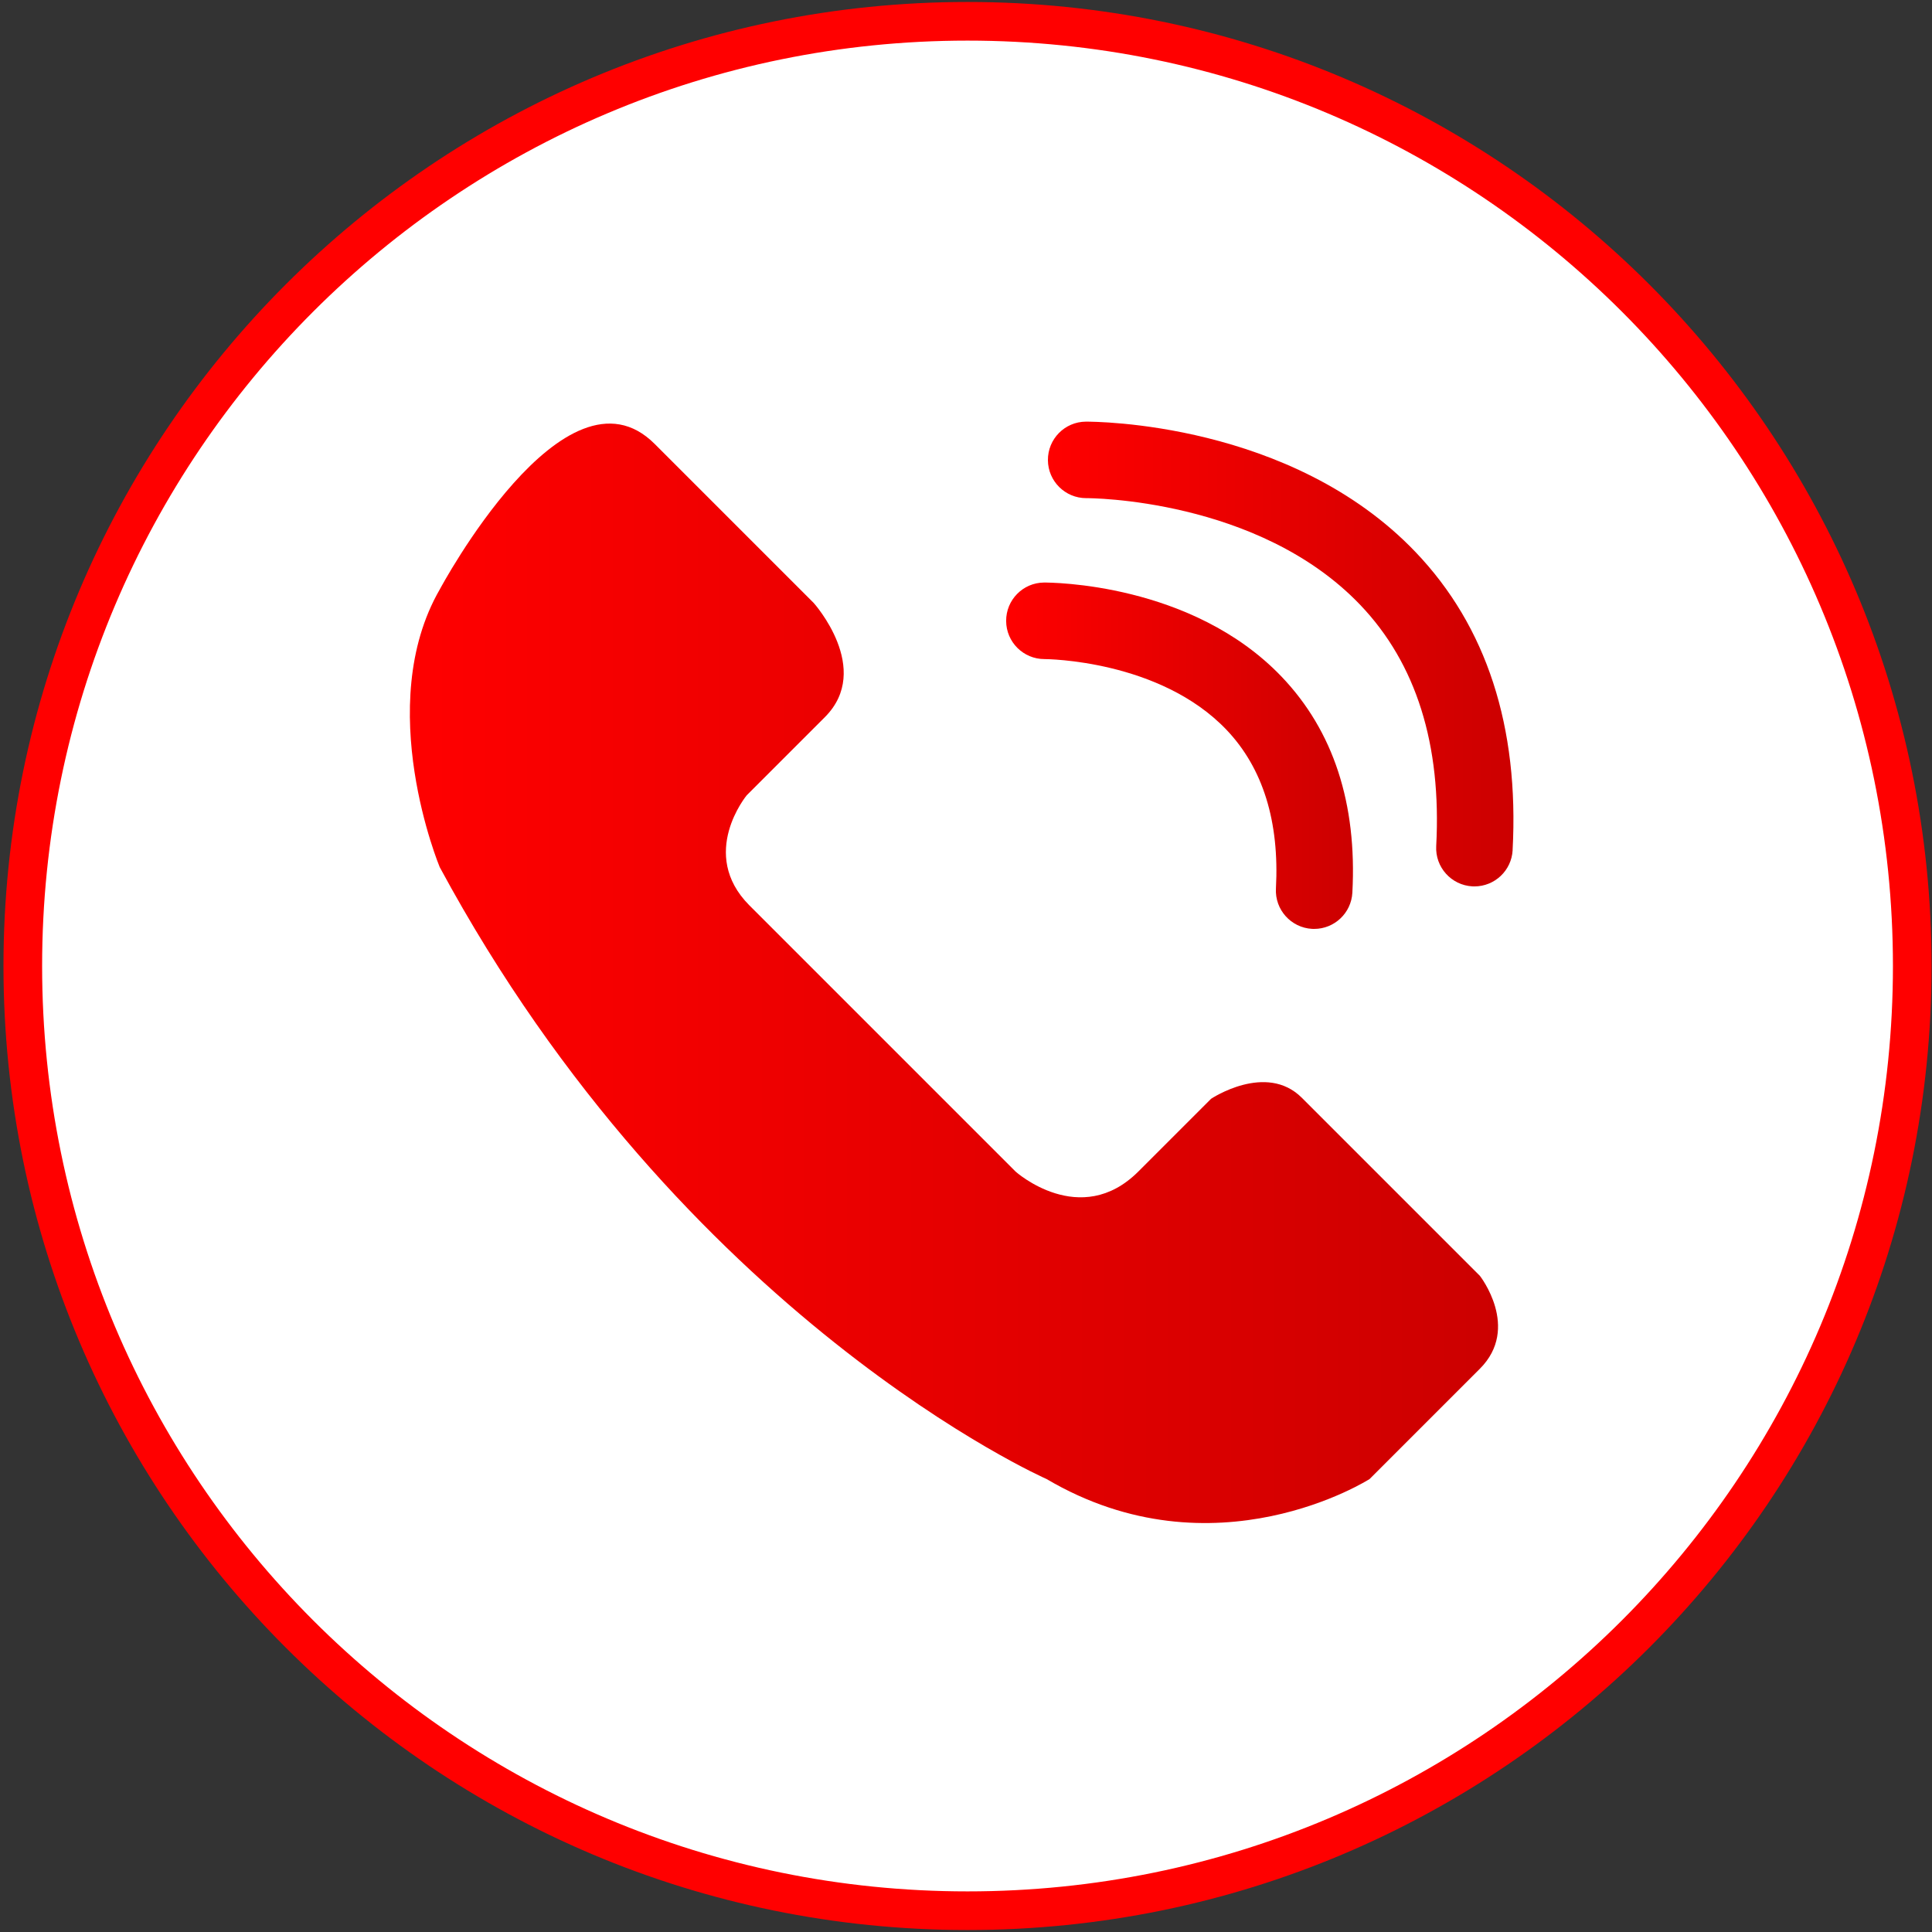
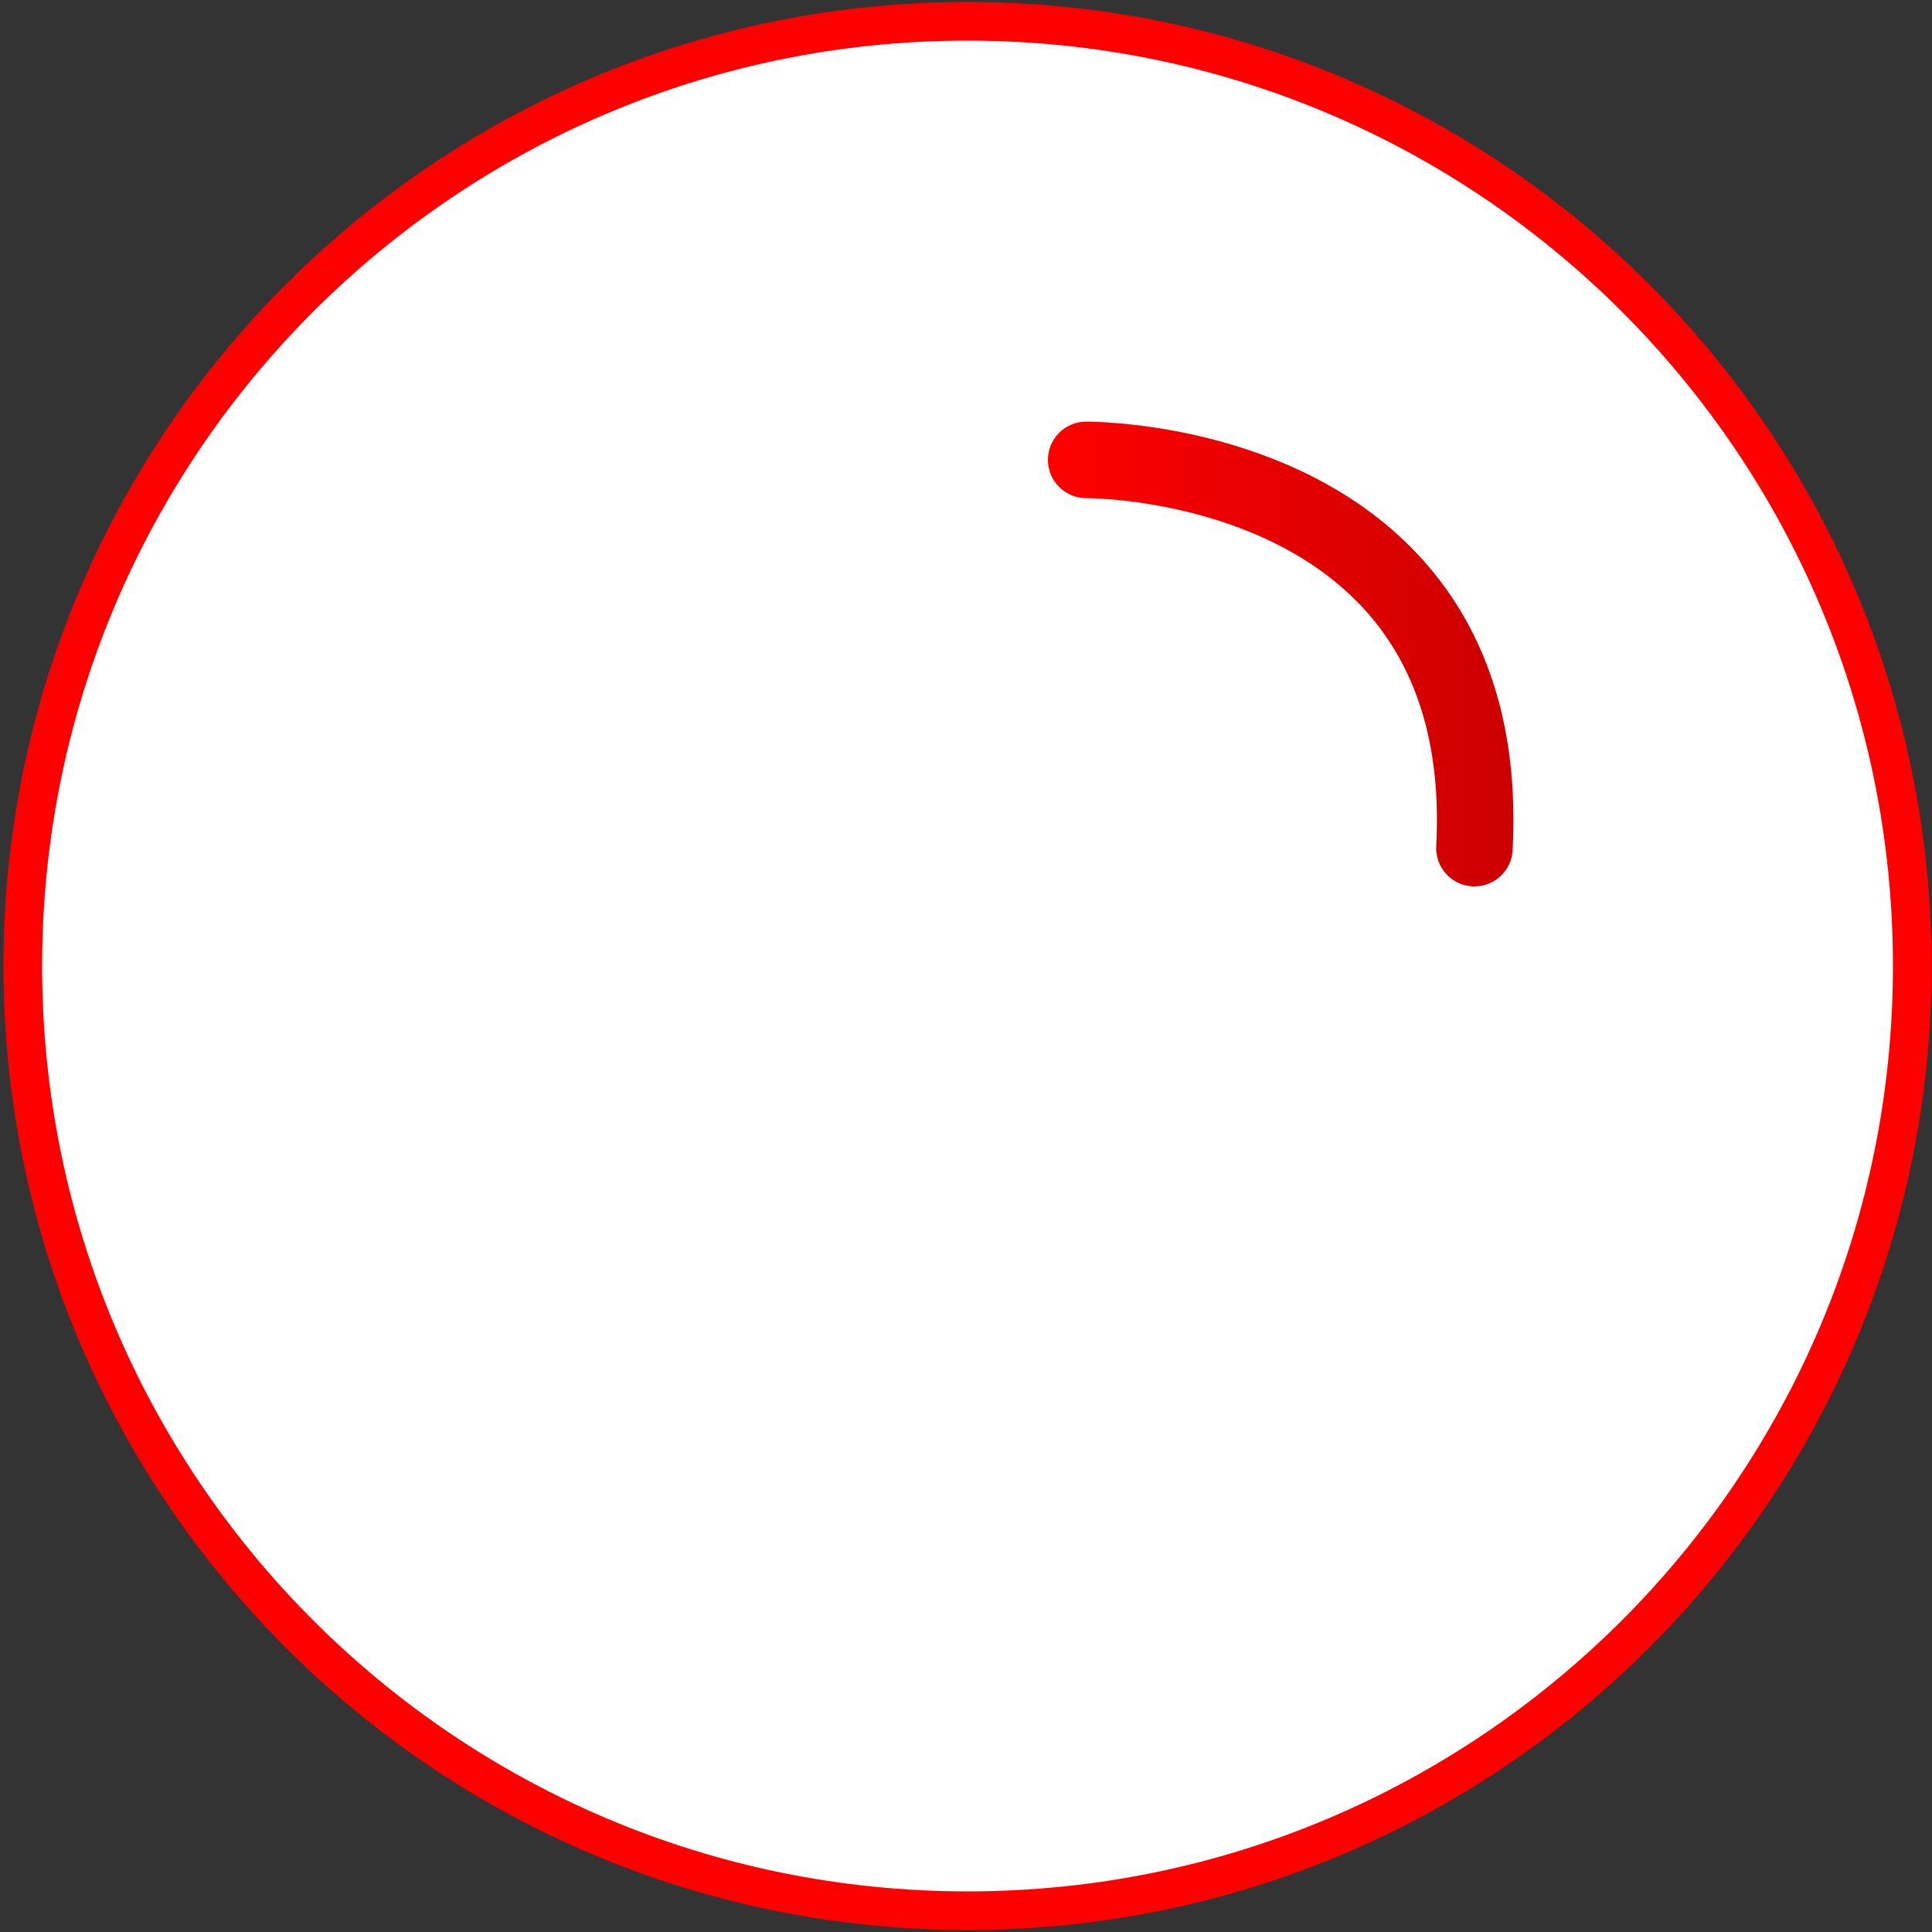
<svg xmlns="http://www.w3.org/2000/svg" xmlns:xlink="http://www.w3.org/1999/xlink" id="Capa_1" data-name="Capa 1" viewBox="0 0 500 500">
  <rect x="0" y="0" width="500" height="500" fill="#333333" stroke="none" />
  <defs>
    <style>      .cls-1 {        fill: url(#Degradado_sin_nombre_119);      }      .cls-1, .cls-2, .cls-3 {        stroke-width: 0px;      }      .cls-2 {        fill: url(#Degradado_sin_nombre_119-2);      }      .cls-4 {        fill: #fff;        stroke: #ff0000;         stroke-miterlimit: 10;        stroke-width: 10px;      }      .cls-3 {        fill: url(#Degradado_sin_nombre_119-3);      }    </style>
    <linearGradient id="Degradado_sin_nombre_119" data-name="Degradado sin nombre 119" x1="106.08" y1="251.89" x2="387.69" y2="251.89" gradientUnits="userSpaceOnUse">
      <stop offset="0" stop-color="#ff0000" />
      <stop offset="1" stop-color="#cc0000" />
    </linearGradient>
    <linearGradient id="Degradado_sin_nombre_119-2" data-name="Degradado sin nombre 119" x1="271.2" y1="169.26" x2="391.68" y2="169.26" xlink:href="#Degradado_sin_nombre_119" />
    <linearGradient id="Degradado_sin_nombre_119-3" data-name="Degradado sin nombre 119" x1="260.39" y1="195.58" x2="350.15" y2="195.58" xlink:href="#Degradado_sin_nombre_119" />
  </defs>
  <path class="cls-4" d="m250.4,5.51C115.37,5.51,5.9,114.97,5.9,250s109.46,244.49,244.5,244.49,244.49-109.46,244.49-244.49S385.43,5.51,250.4,5.51Z" />
-   <path class="cls-1" d="m262.8,303.17l-68.9-68.9c-13.21-13.33-.64-28.46-.64-28.46l20.22-20.22c12.46-12.46-2.9-29.55-2.9-29.55l-41.15-41.15c-23.18-23.18-55.63,37.67-55.63,37.67-17.39,30.14,0,71.86,0,71.86,63.17,117.06,157.05,158.35,157.05,158.35,43.47,25.64,83.6,0,83.6,0l28.54-28.54c10.58-10.58,0-24.05,0-24.05l-46.07-46.07c-9.27-9.27-23.5.26-23.5.26l-18.81,18.81c-15.04,15.04-31.81,0-31.81,0Z" />
  <path class="cls-2" d="m391.46,220.03c1.71-31.96-6.74-57.92-25.11-77.15-32.26-33.77-83.17-33.75-85.33-33.76-5.47.04-9.87,4.51-9.82,9.98.04,5.44,4.47,9.82,9.9,9.82h.08c.5,0,44.45-.02,70.86,27.64,14.45,15.12,21.06,36.12,19.65,62.41-.29,5.46,3.9,10.12,9.36,10.42.18,0,.36.01.54.01,5.22,0,9.59-4.09,9.88-9.37Z" />
-   <path class="cls-3" d="m260.39,160.72c.03,5.45,4.46,9.85,9.91,9.85,0,0,.02,0,.02,0,.43,0,29.88.18,47.15,18.36,9.38,9.88,13.67,23.69,12.74,41.04-.29,5.46,3.9,10.12,9.36,10.42.18,0,.36.01.54.01,5.22,0,9.59-4.09,9.88-9.37,1.24-23.08-4.92-41.87-18.28-55.87-23.31-24.41-59.95-24.39-61.51-24.4-5.46.04-9.84,4.49-9.81,9.95Z" />
+   <path class="cls-3" d="m260.39,160.72Z" />
</svg>